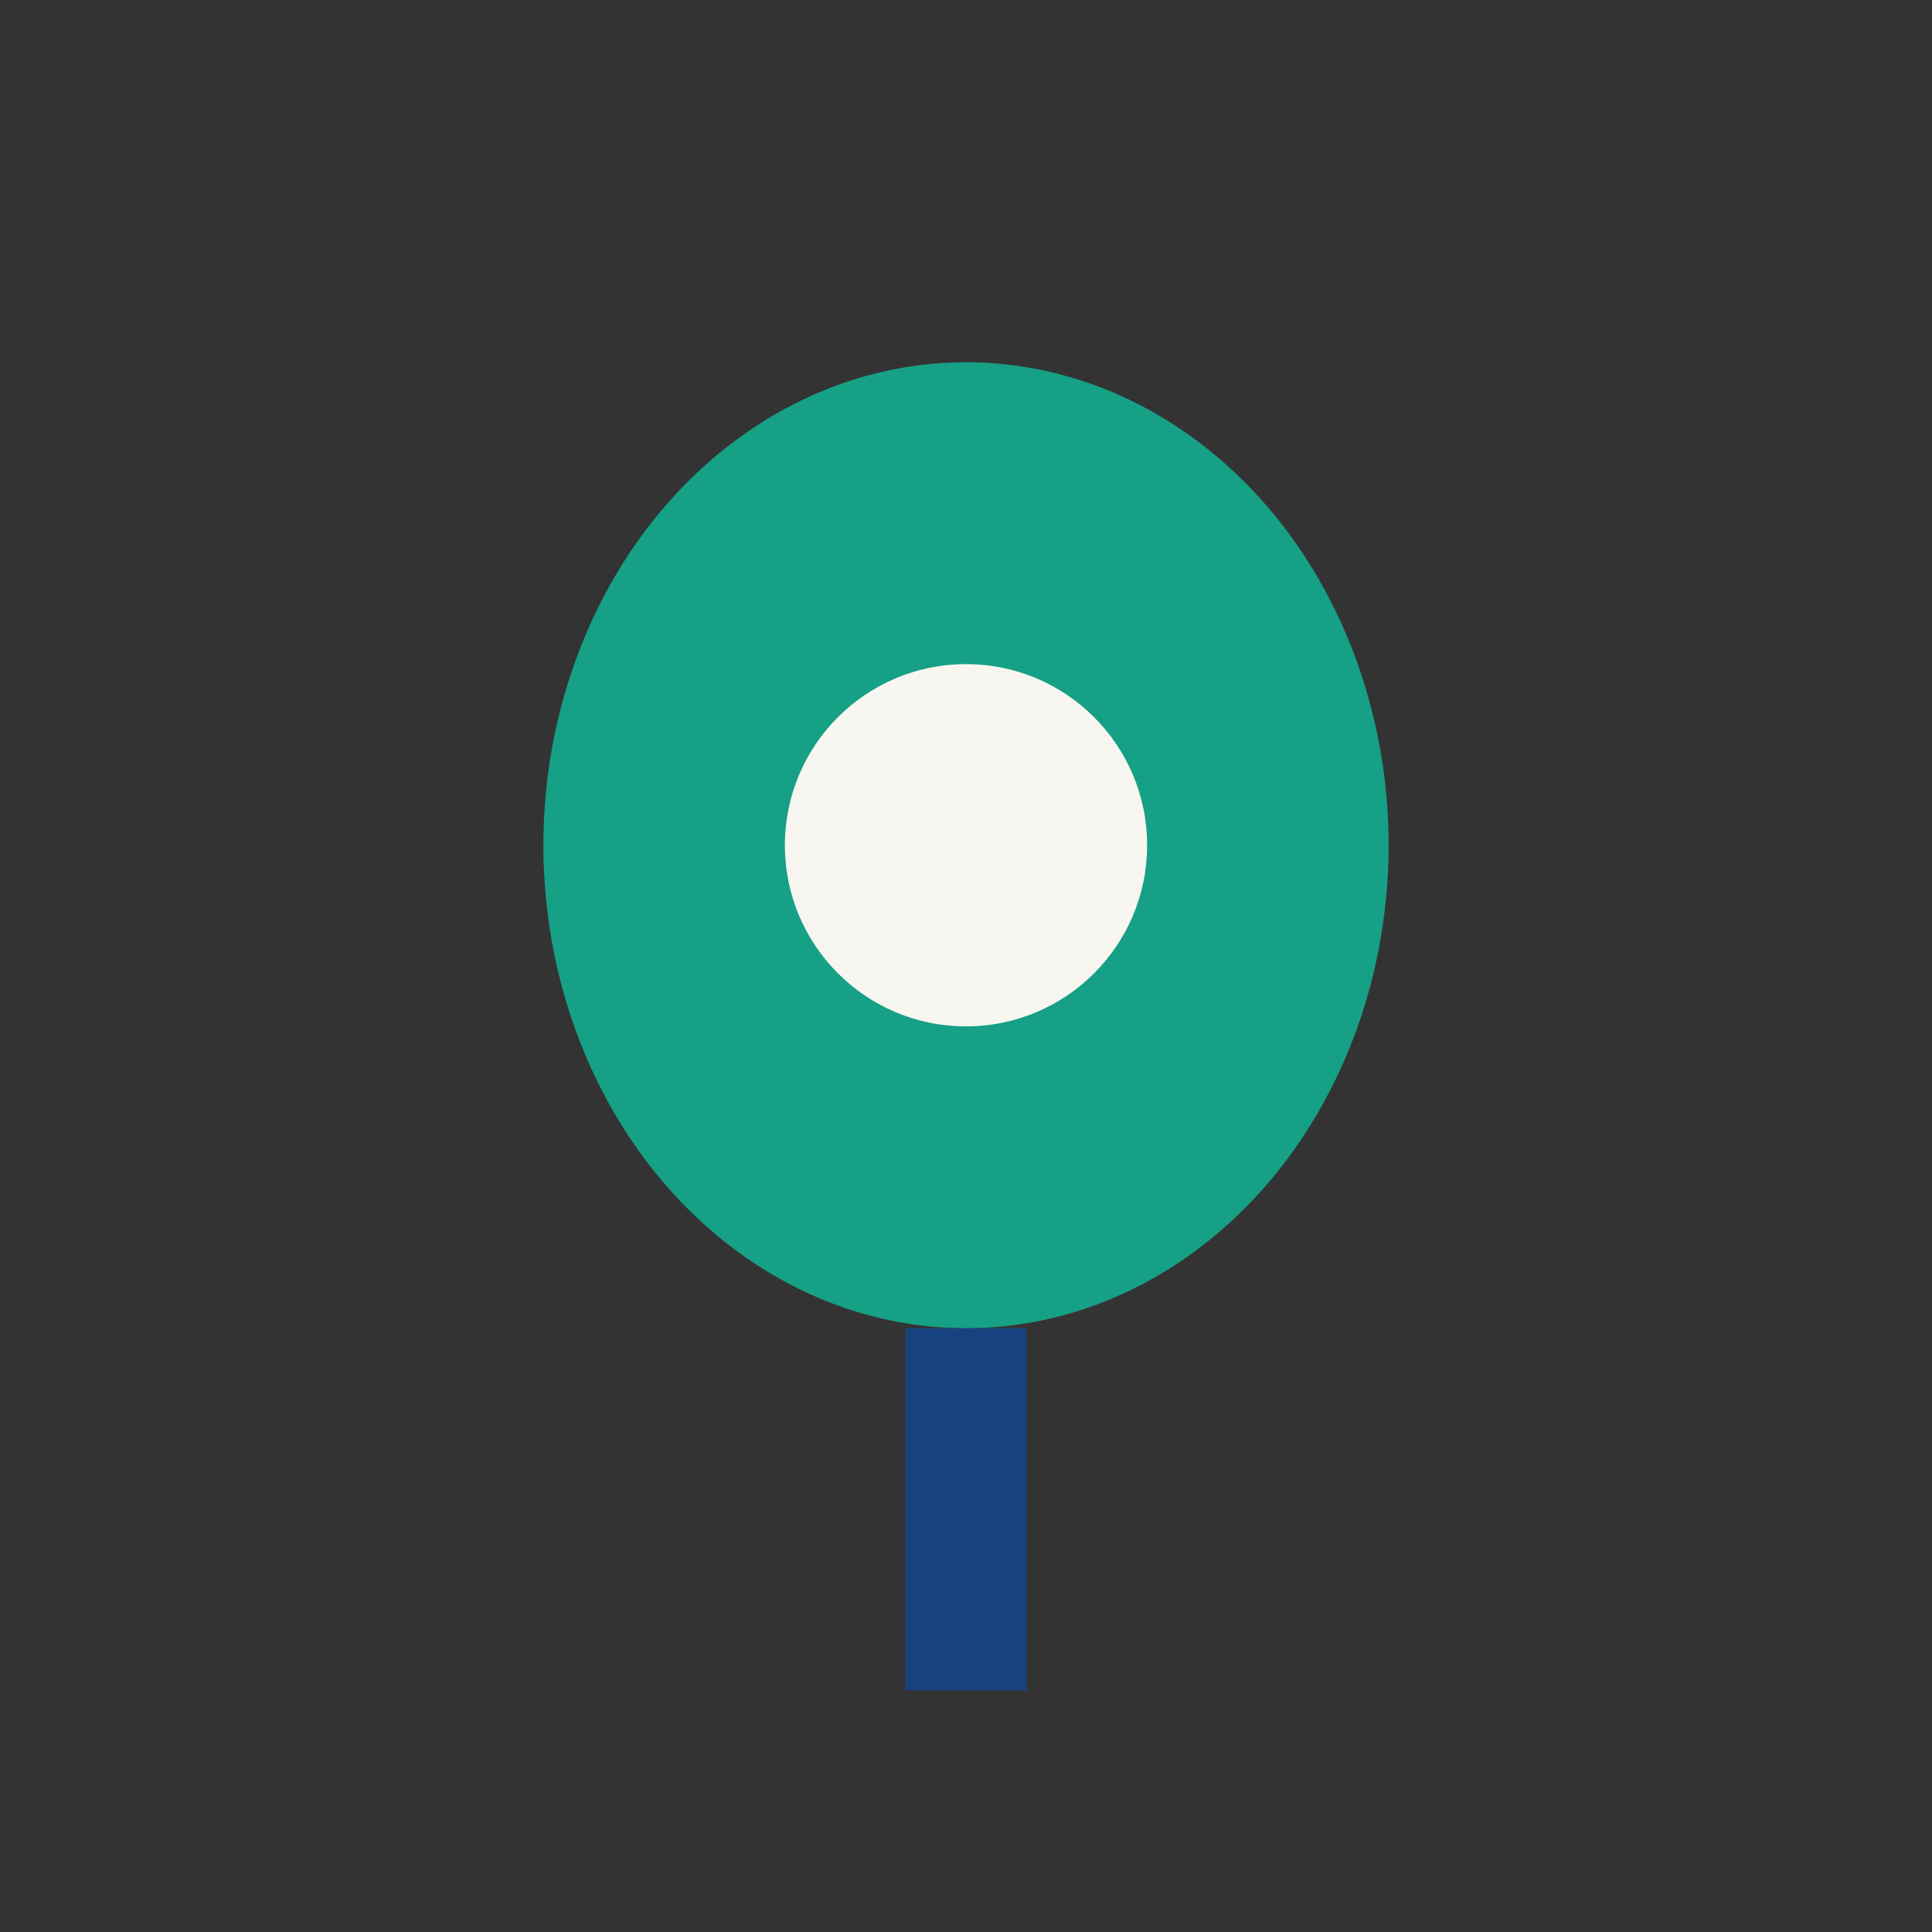
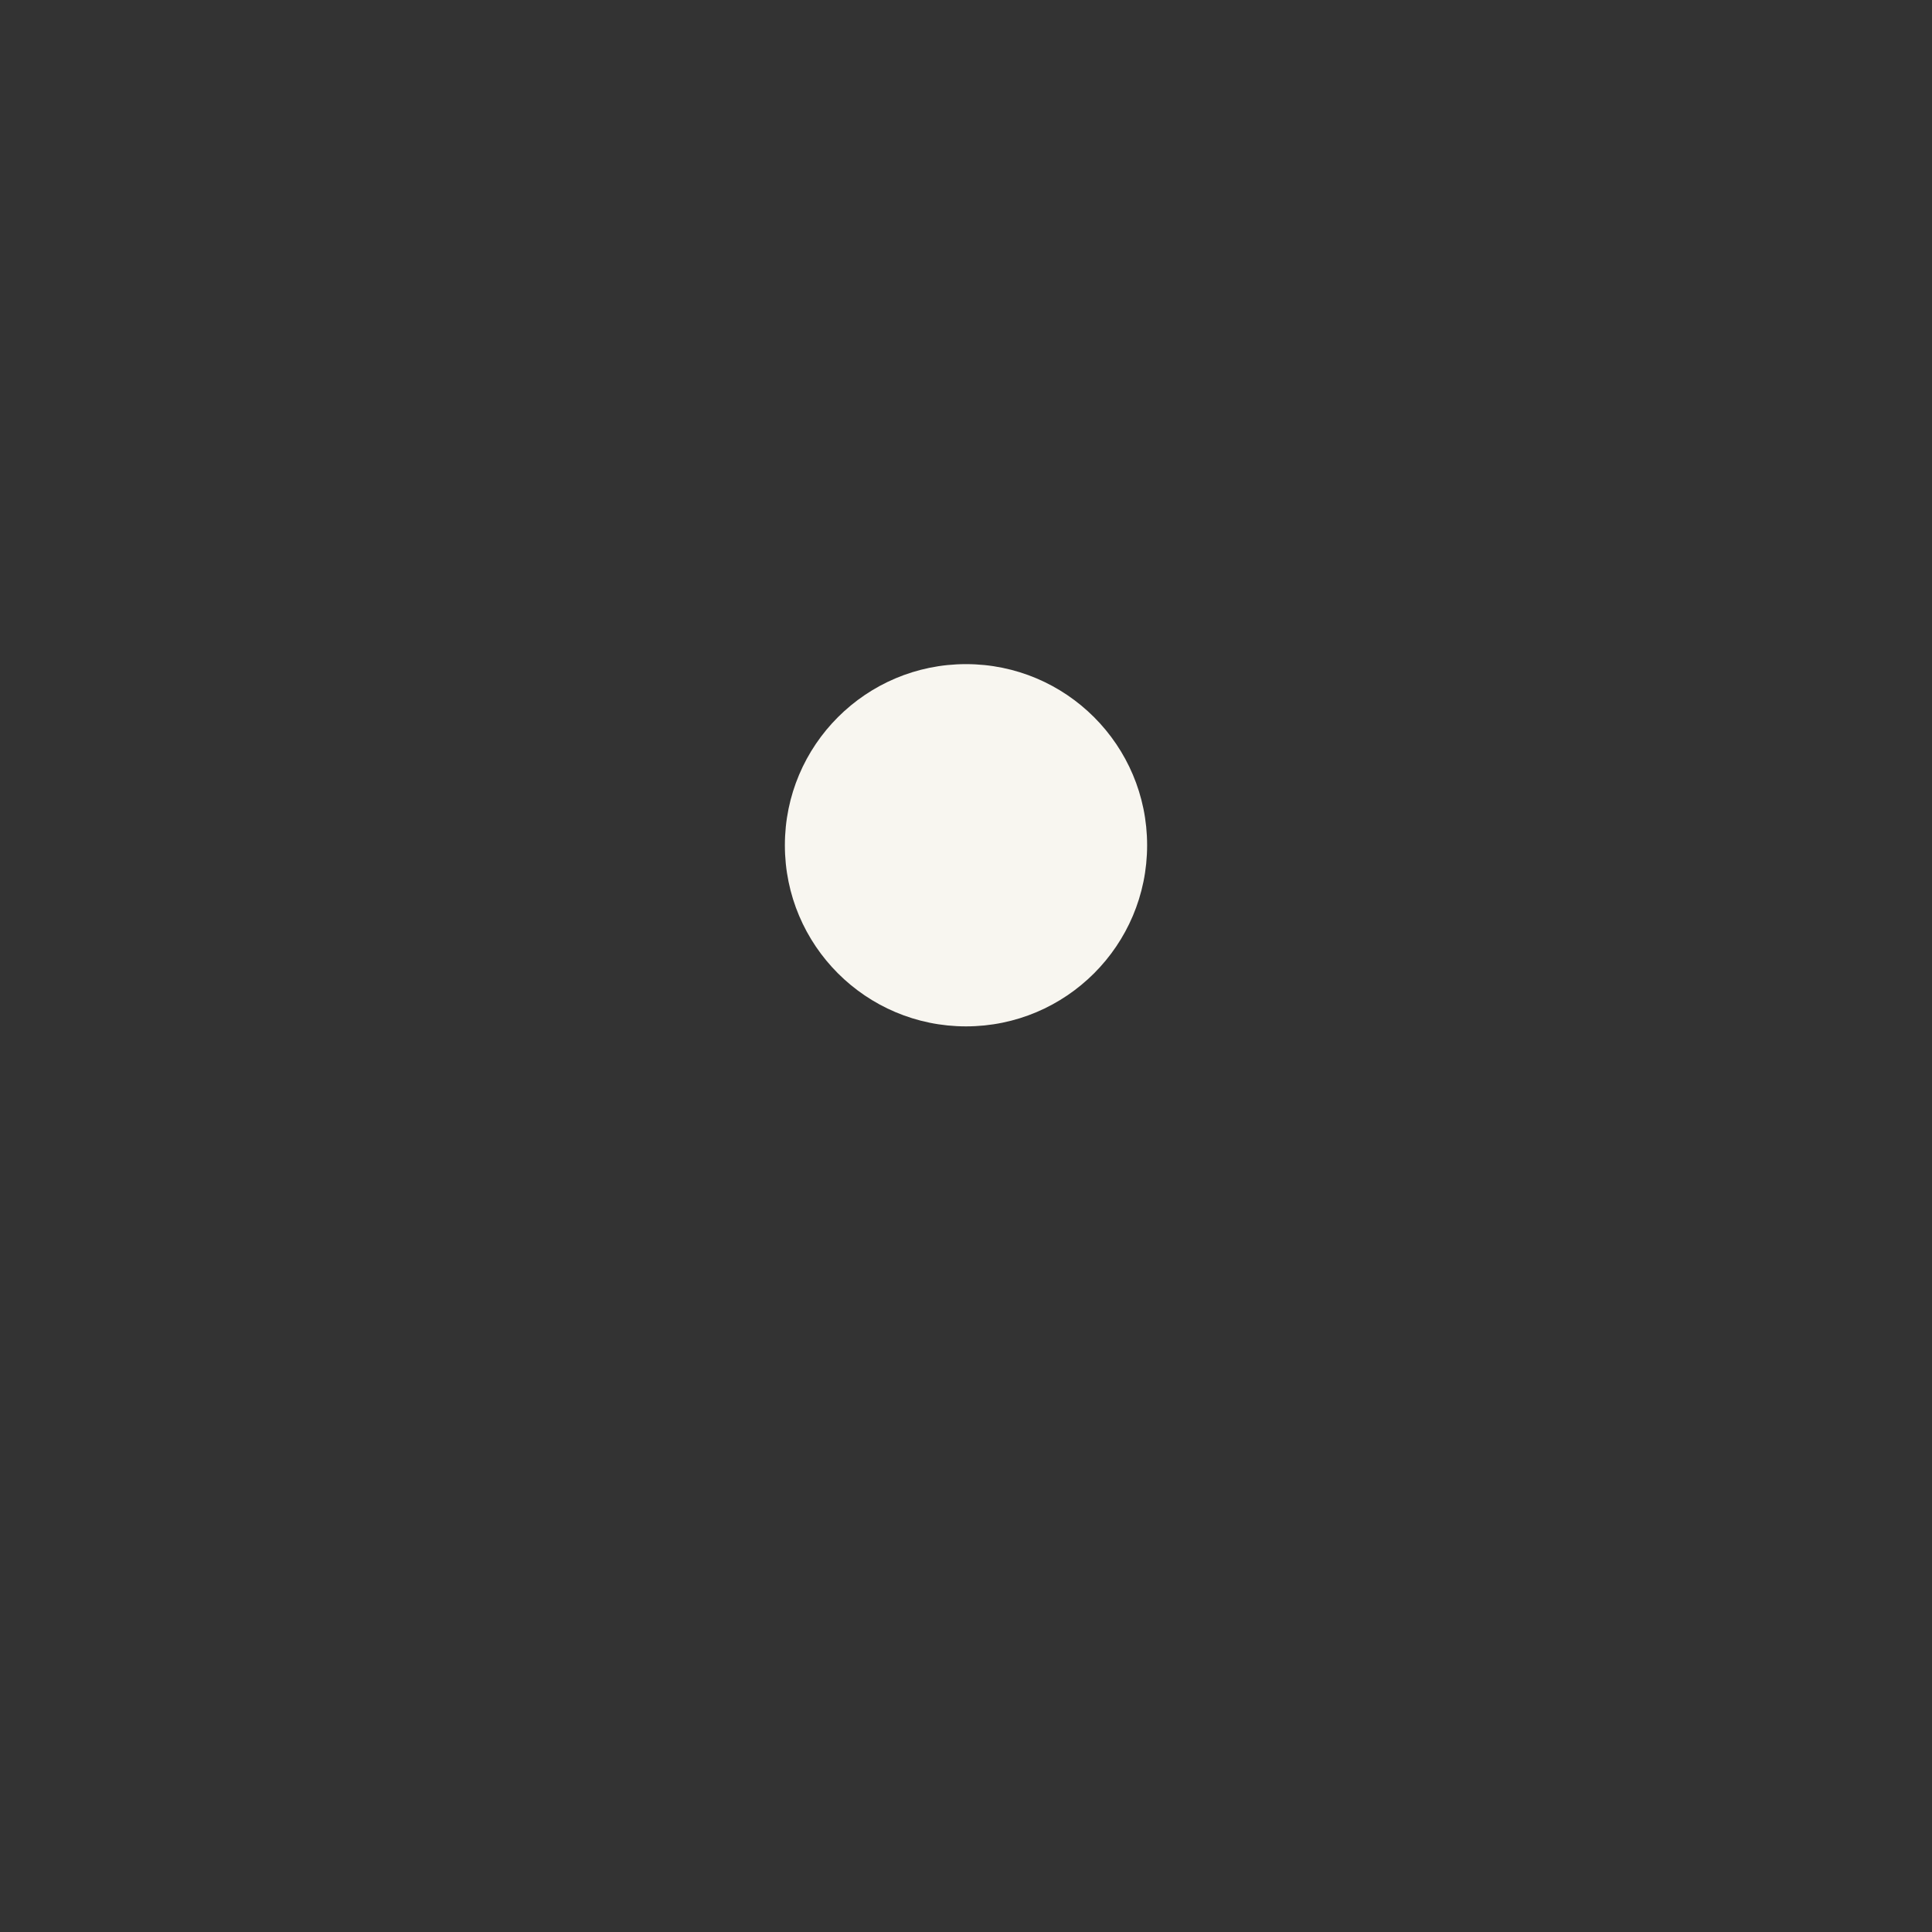
<svg xmlns="http://www.w3.org/2000/svg" width="32" height="32" viewBox="0 0 32 32">
  <rect x="0" y="0" width="32" height="32" fill="#333333" stroke="none" />
-   <ellipse cx="16" cy="14" rx="7" ry="8" fill="#16A085" />
  <circle cx="16" cy="14" r="3" fill="#F8F6F0" />
-   <path d="M16 22v6" stroke="#16437E" stroke-width="2" />
</svg>